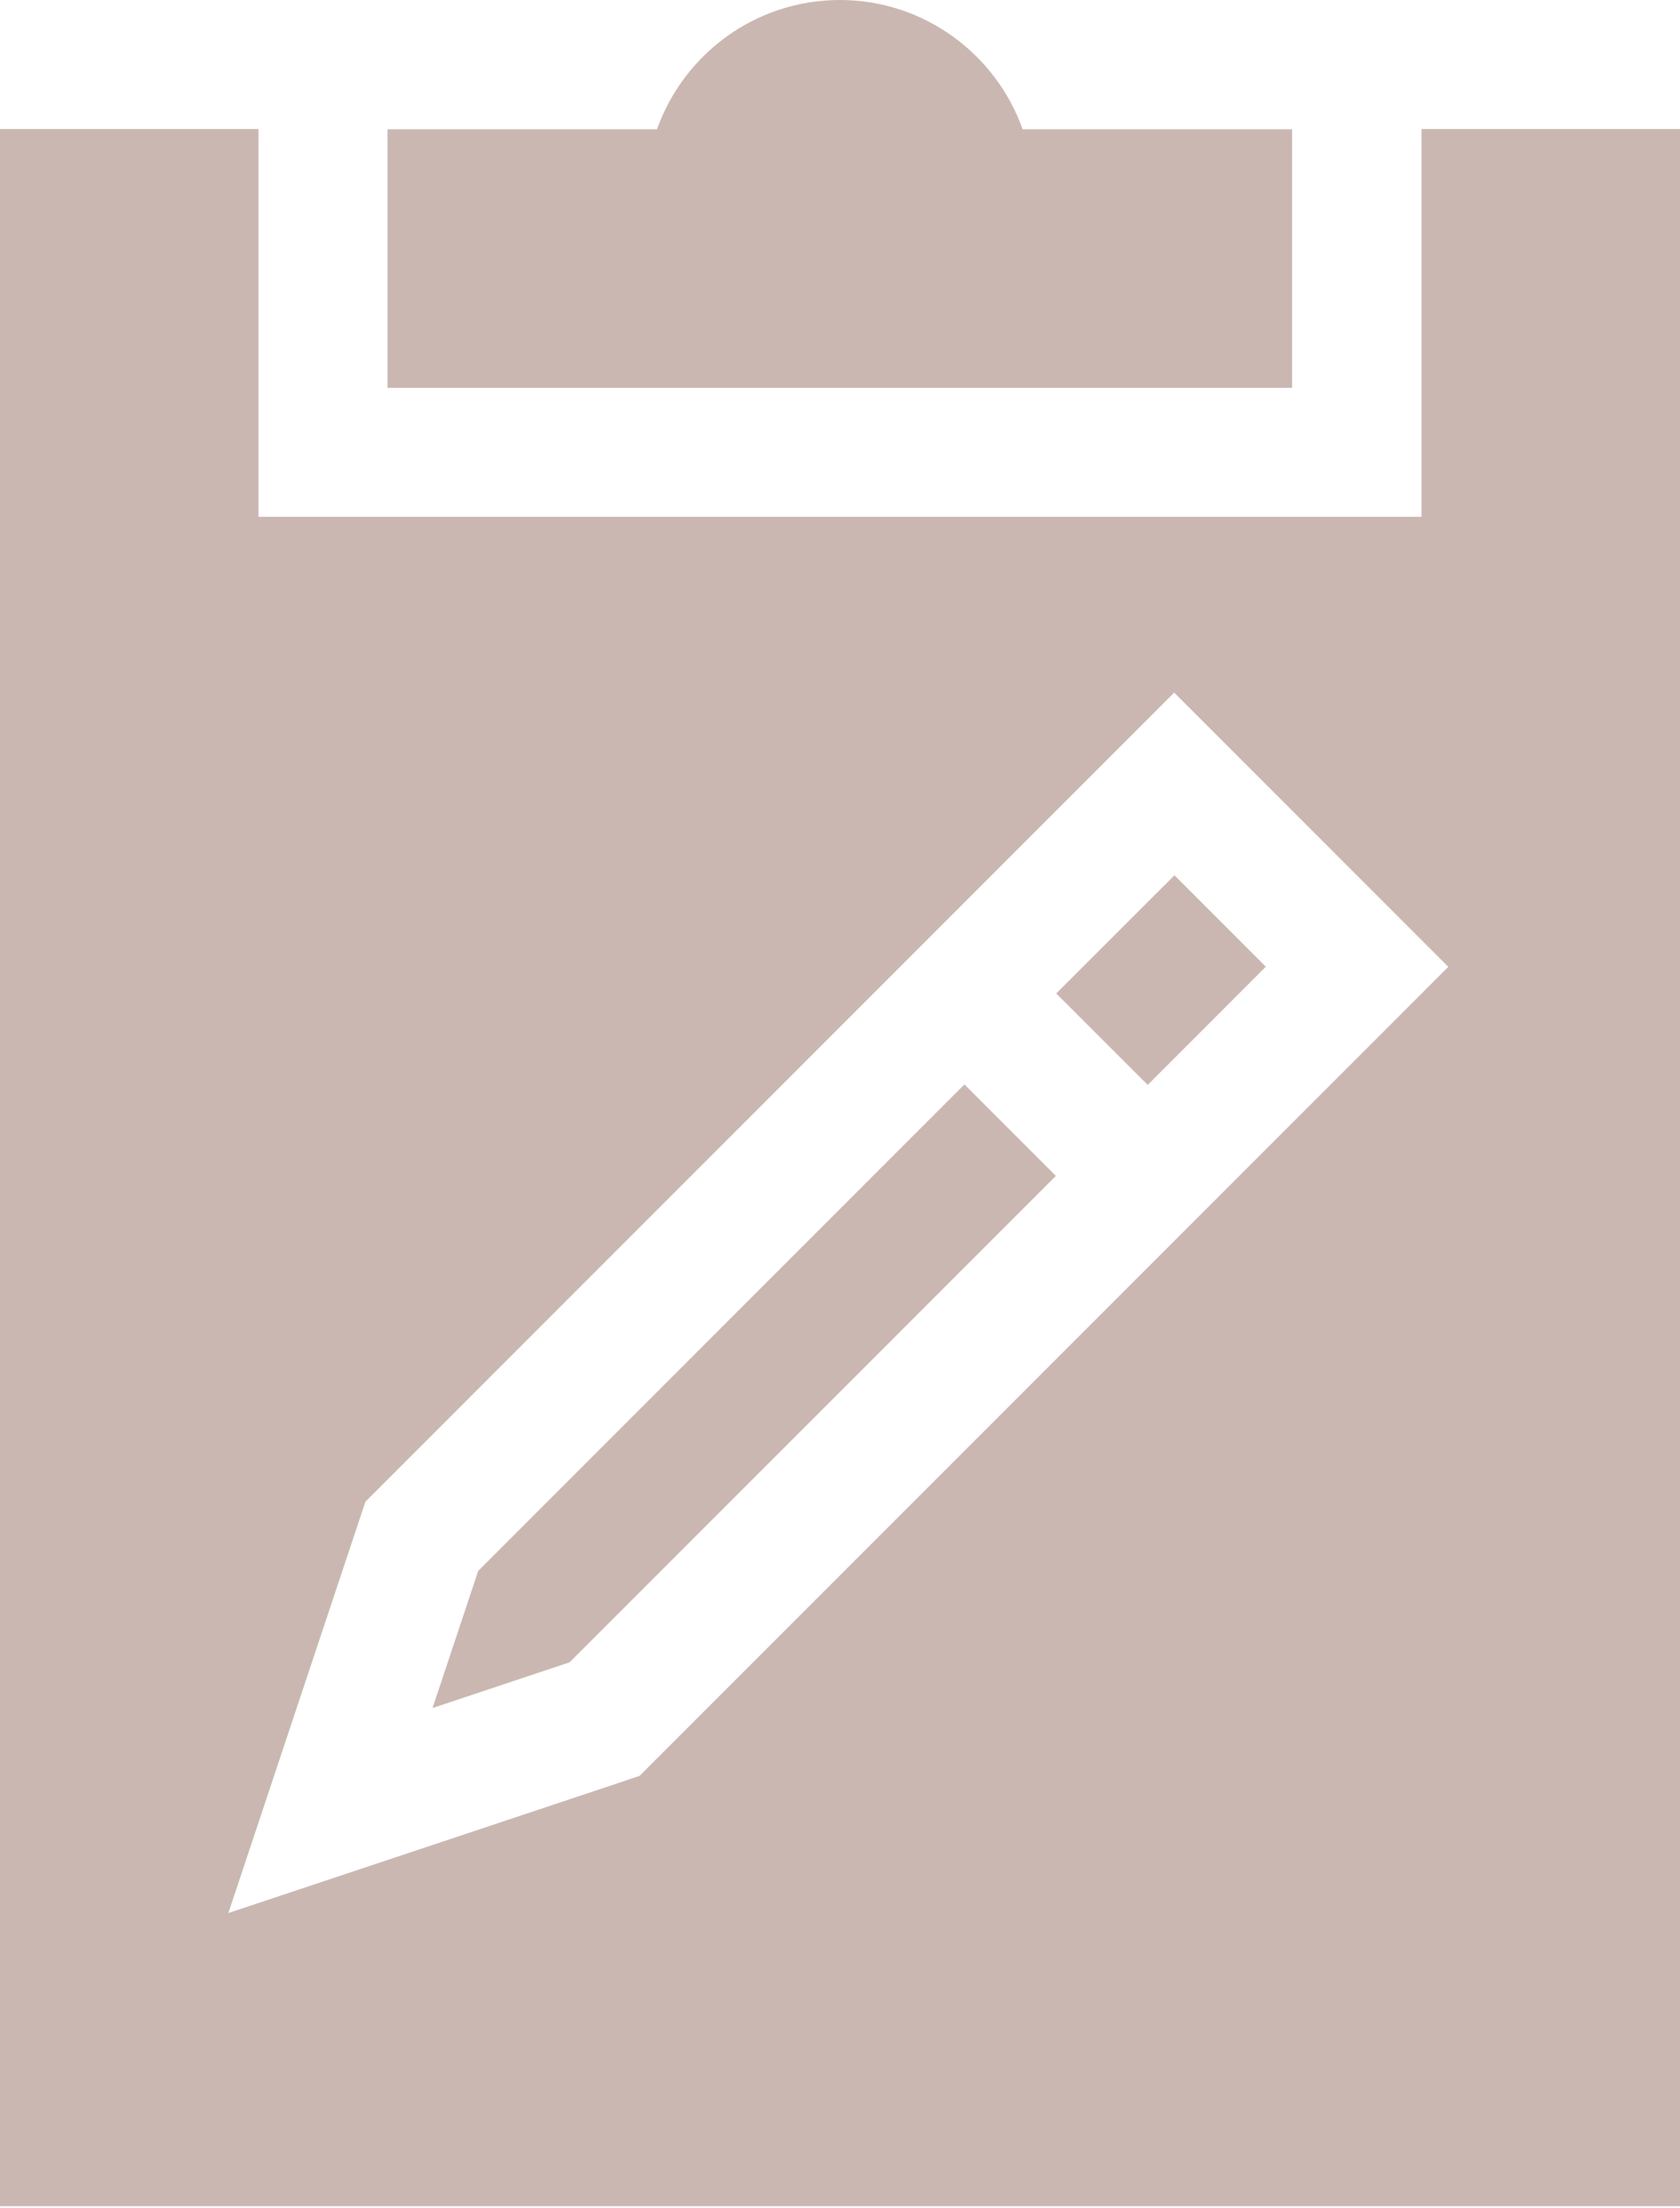
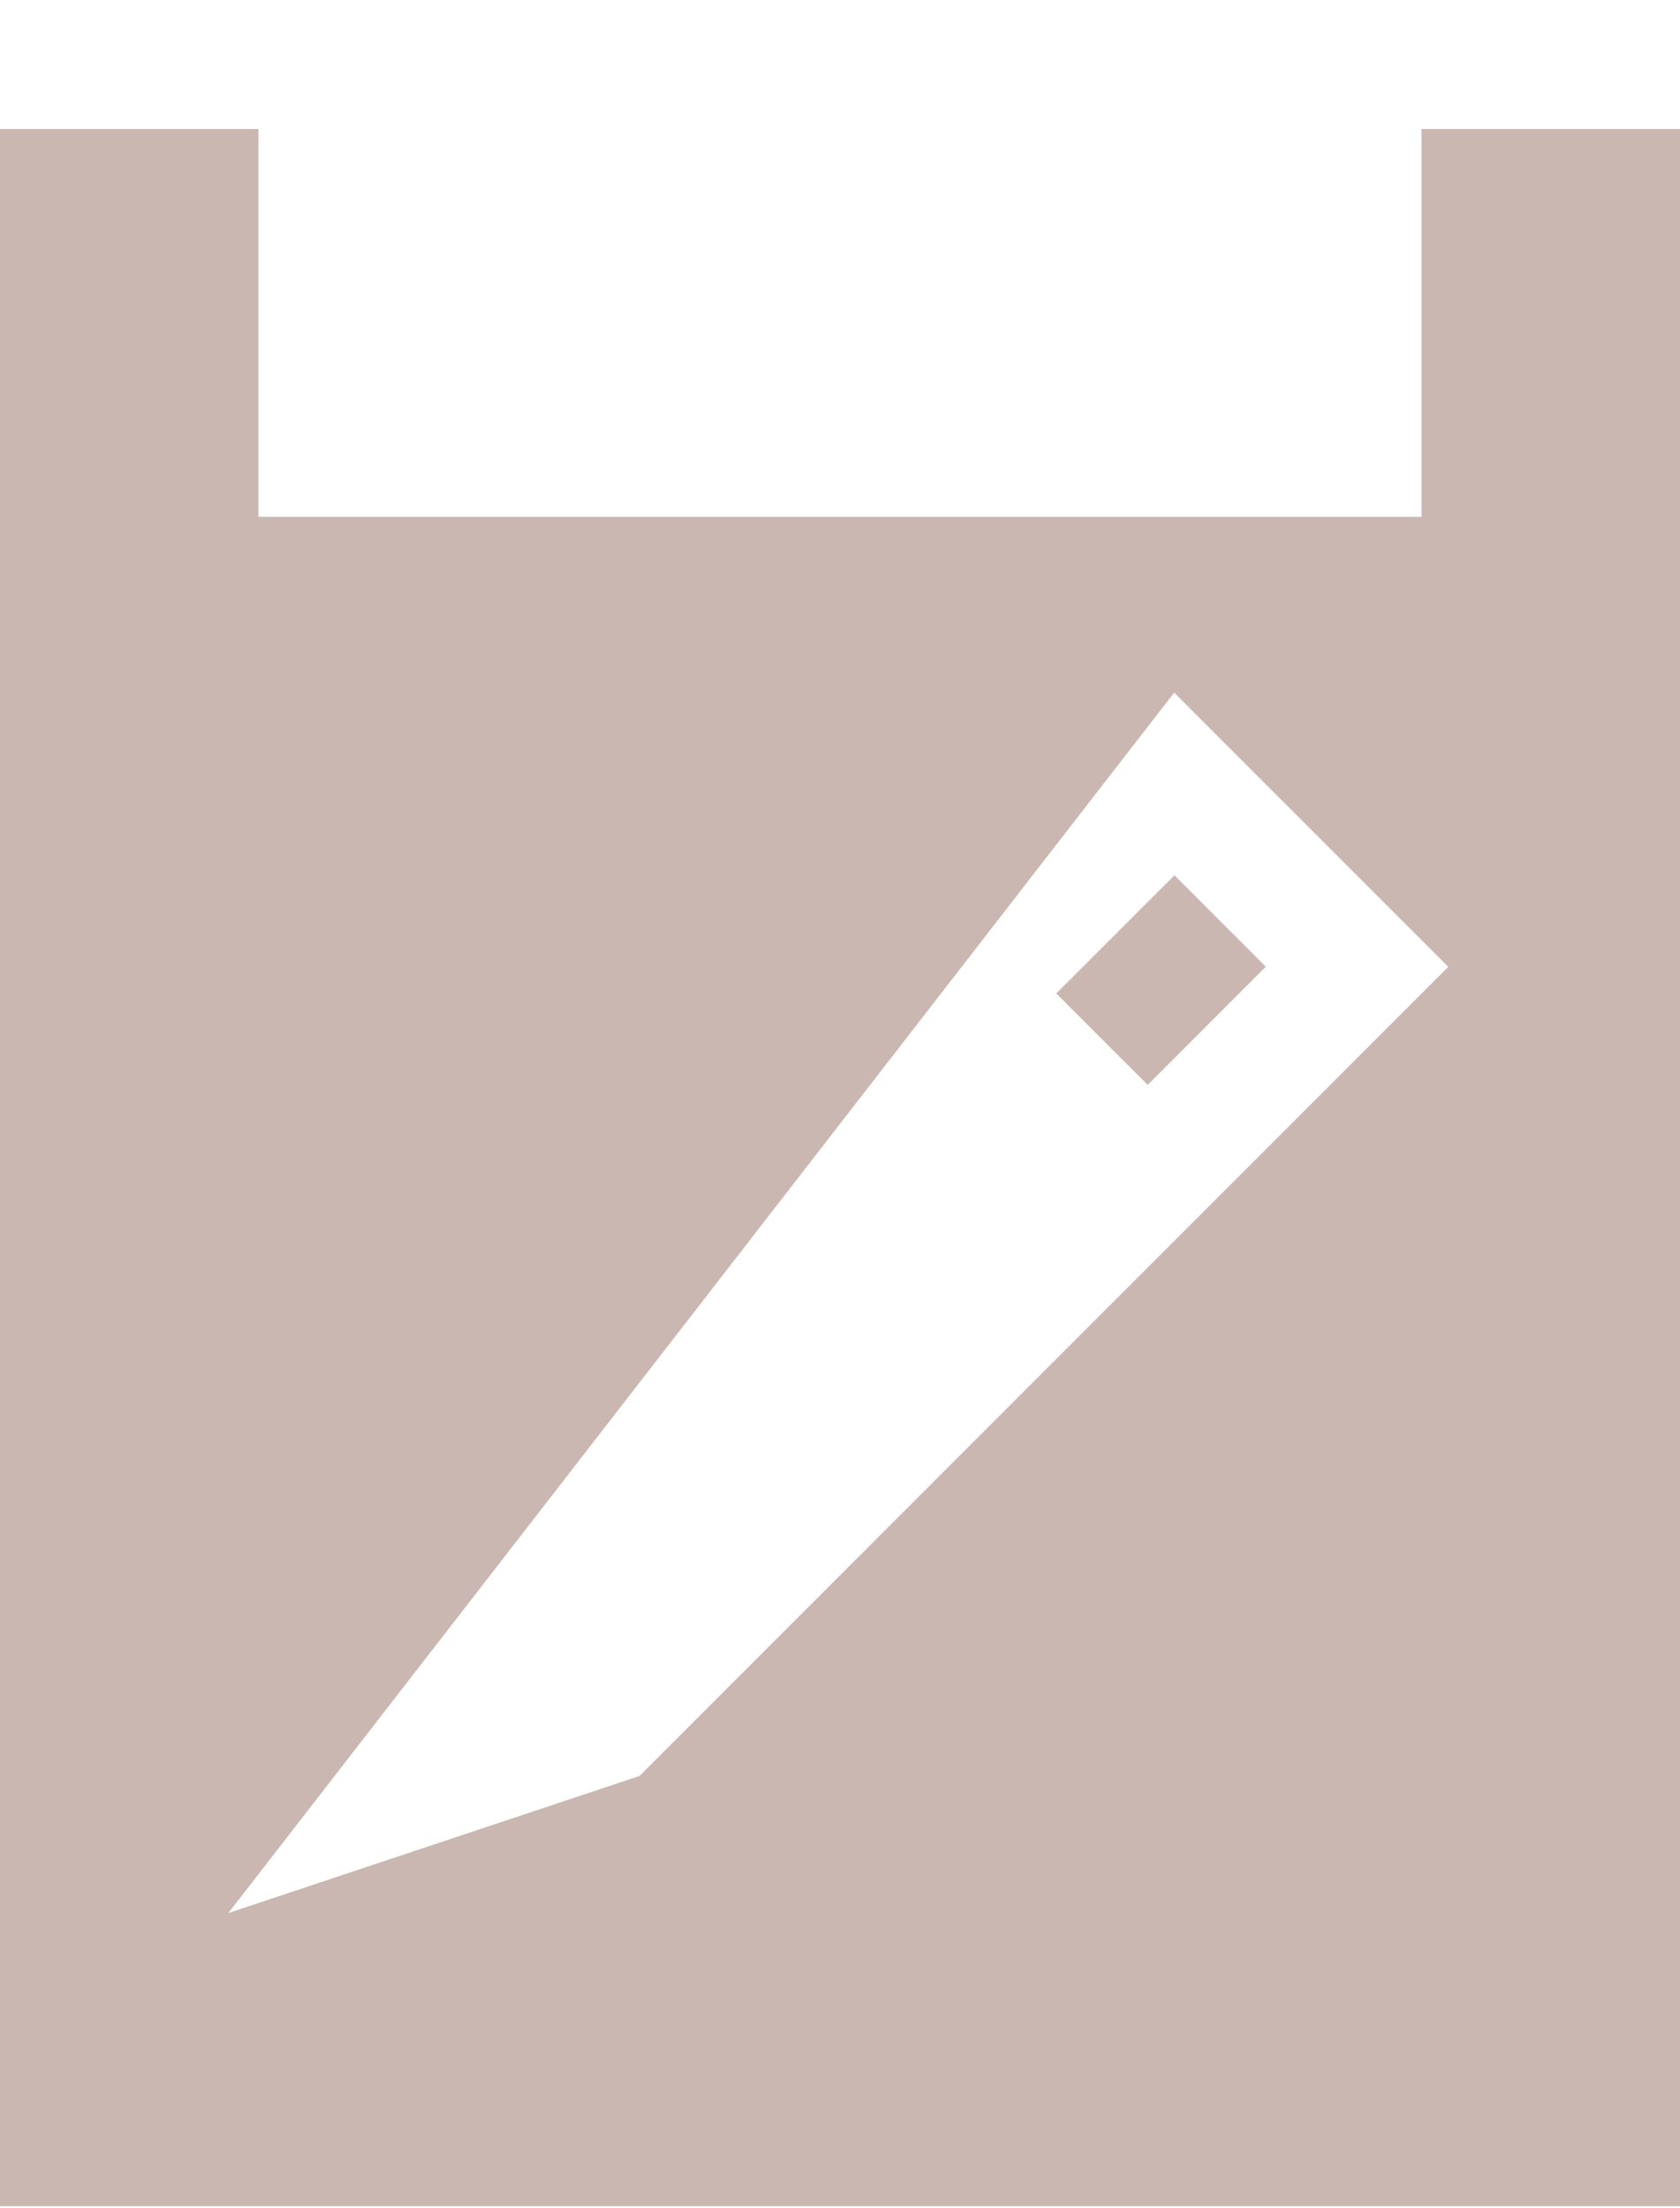
<svg xmlns="http://www.w3.org/2000/svg" width="86" height="113" viewBox="0 0 86 113" fill="none">
-   <path d="M66.144 19.85H19.836V6.617H33.632C34.999 2.766 38.678 0 42.99 0C47.302 0 50.981 2.766 52.348 6.617H66.144V19.85Z" fill="#A9877D" fill-opacity="0.6" />
-   <path d="M24.479 80.399L22.141 87.416L29.157 85.077L54.051 60.182L49.37 55.5L24.479 80.399Z" fill="#A9877D" fill-opacity="0.6" />
  <path d="M54.07 50.845L58.751 55.526L64.798 49.475L60.121 44.797L54.07 50.845Z" fill="#A9877D" fill-opacity="0.6" />
-   <path d="M72.769 6.602V26.451H13.231V6.602H0V112.909H86V6.602H72.769ZM32.737 90.891L11.69 97.909L18.706 76.857L60.107 35.448L74.139 49.482L32.737 90.891Z" fill="#A9877D" fill-opacity="0.6" />
+   <path d="M72.769 6.602V26.451H13.231V6.602H0V112.909H86V6.602H72.769ZM32.737 90.891L11.69 97.909L60.107 35.448L74.139 49.482L32.737 90.891Z" fill="#A9877D" fill-opacity="0.6" />
</svg>